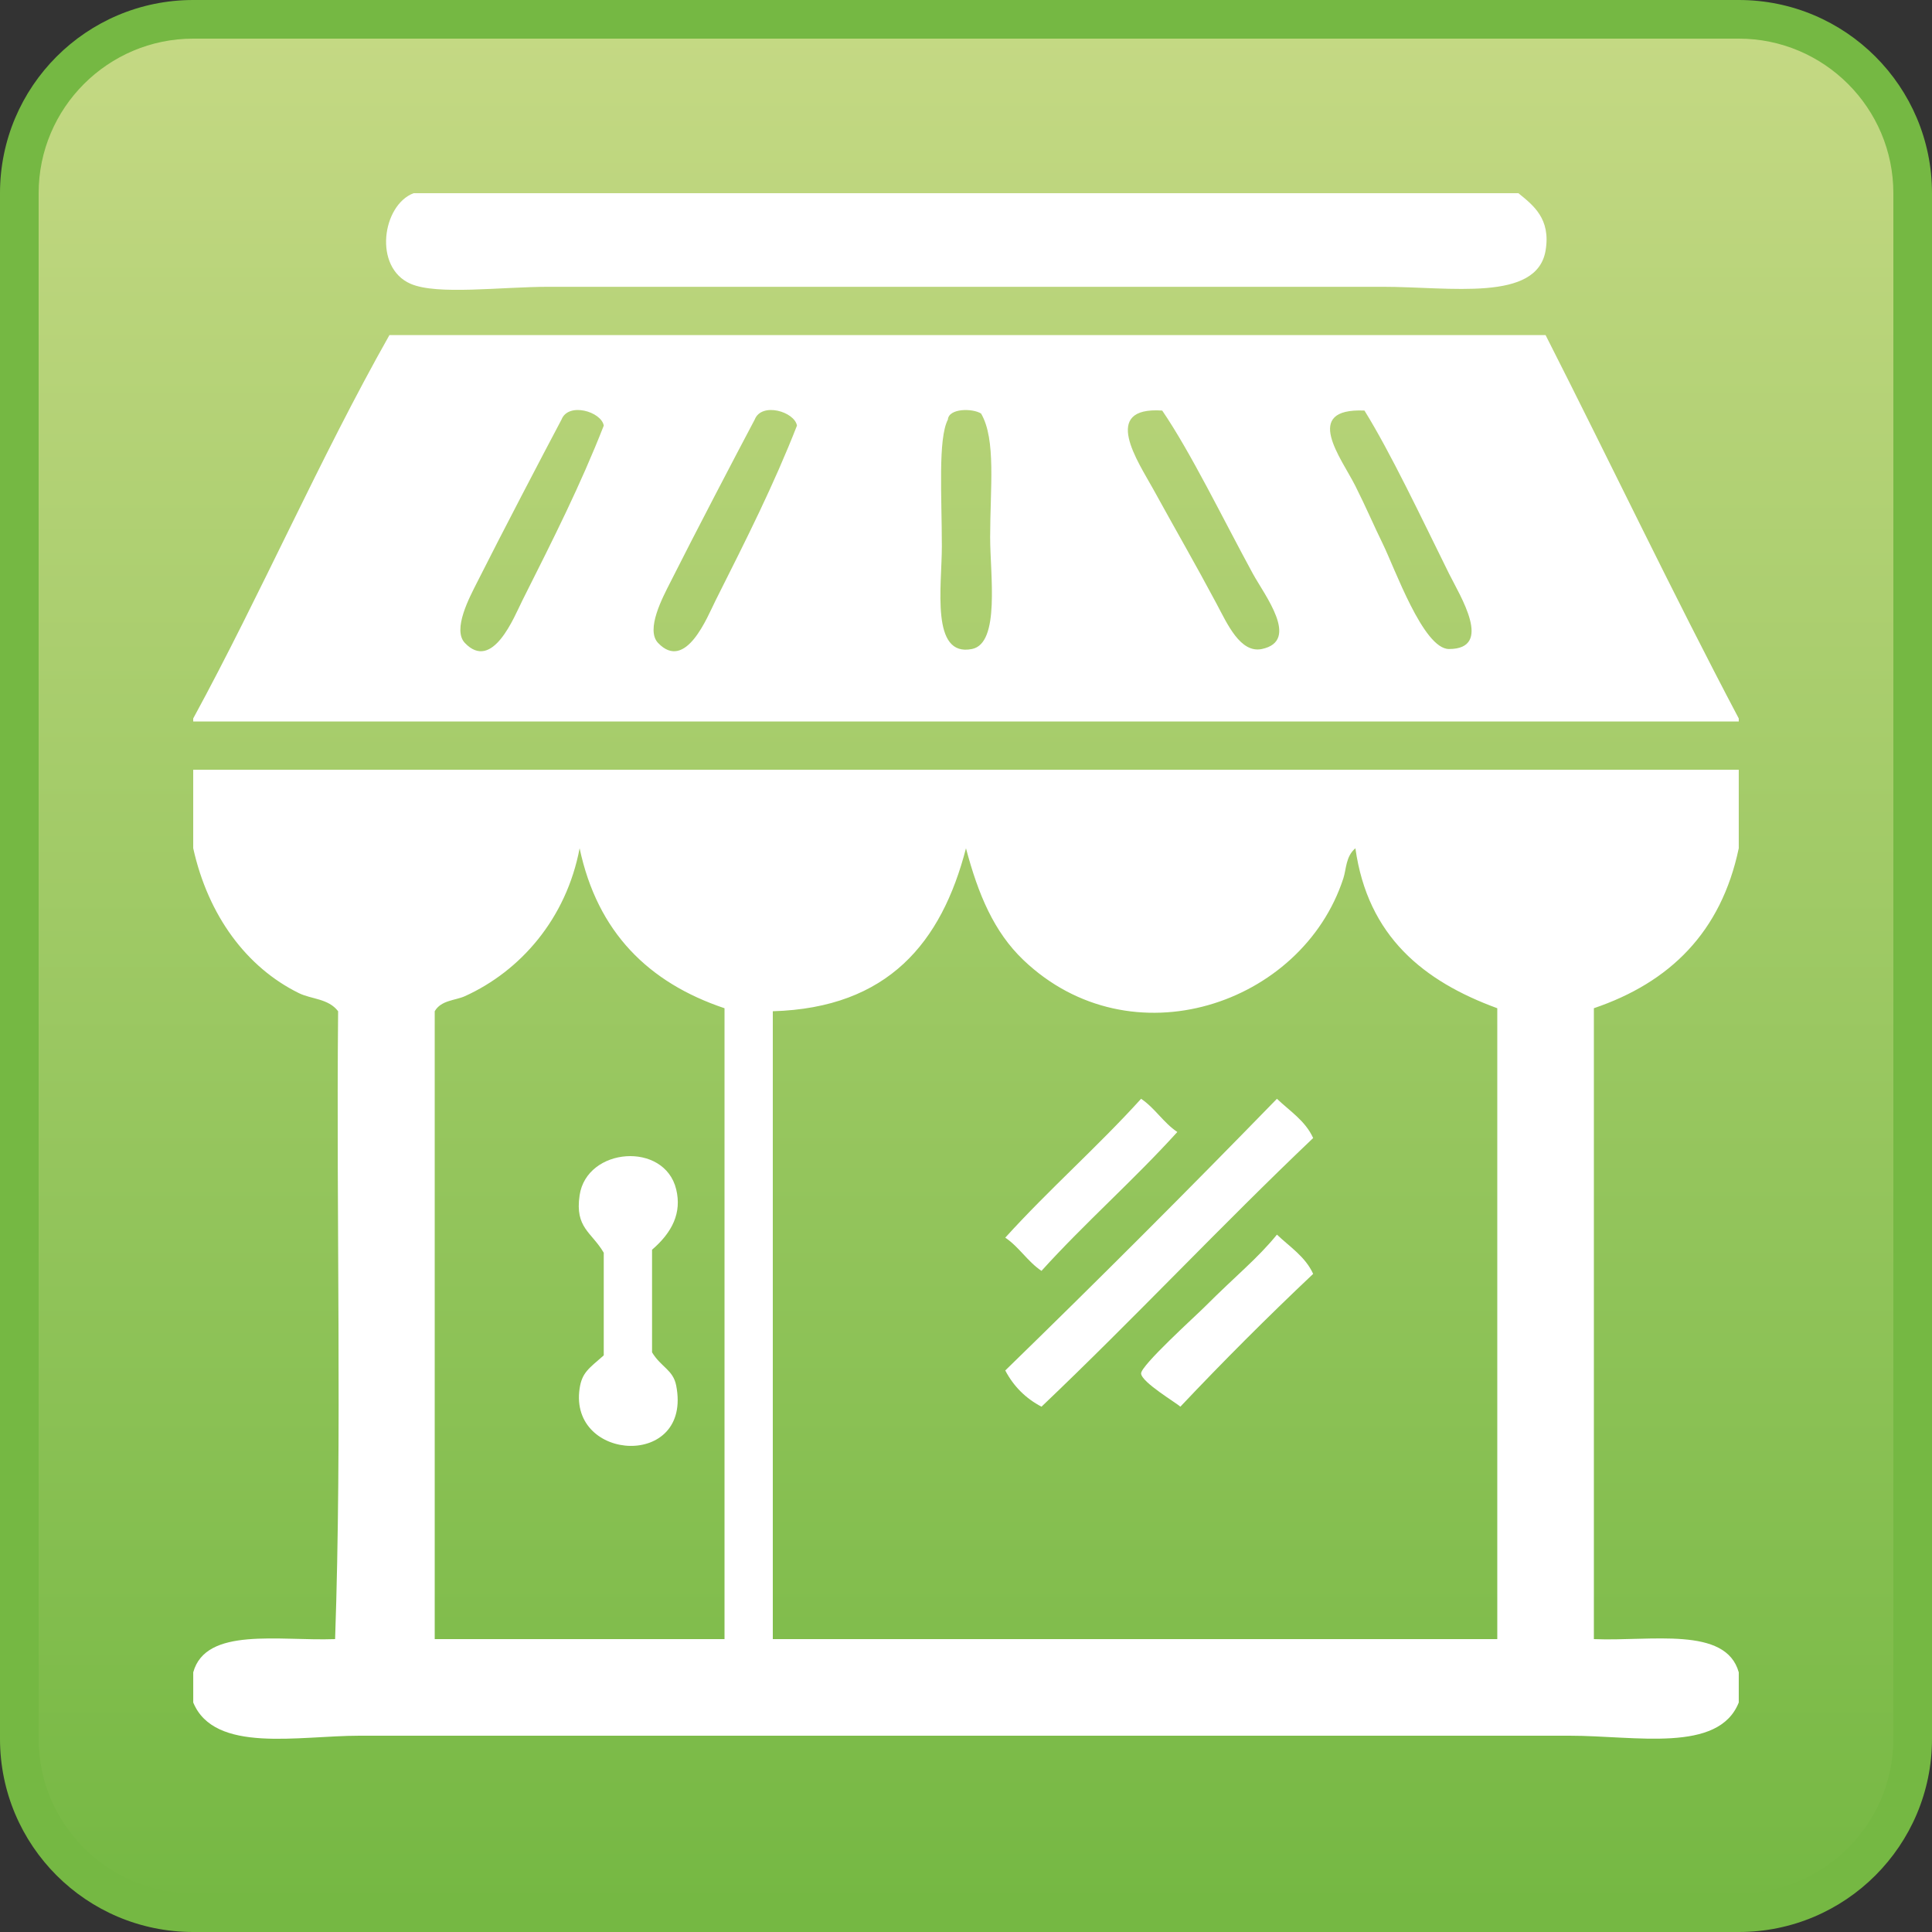
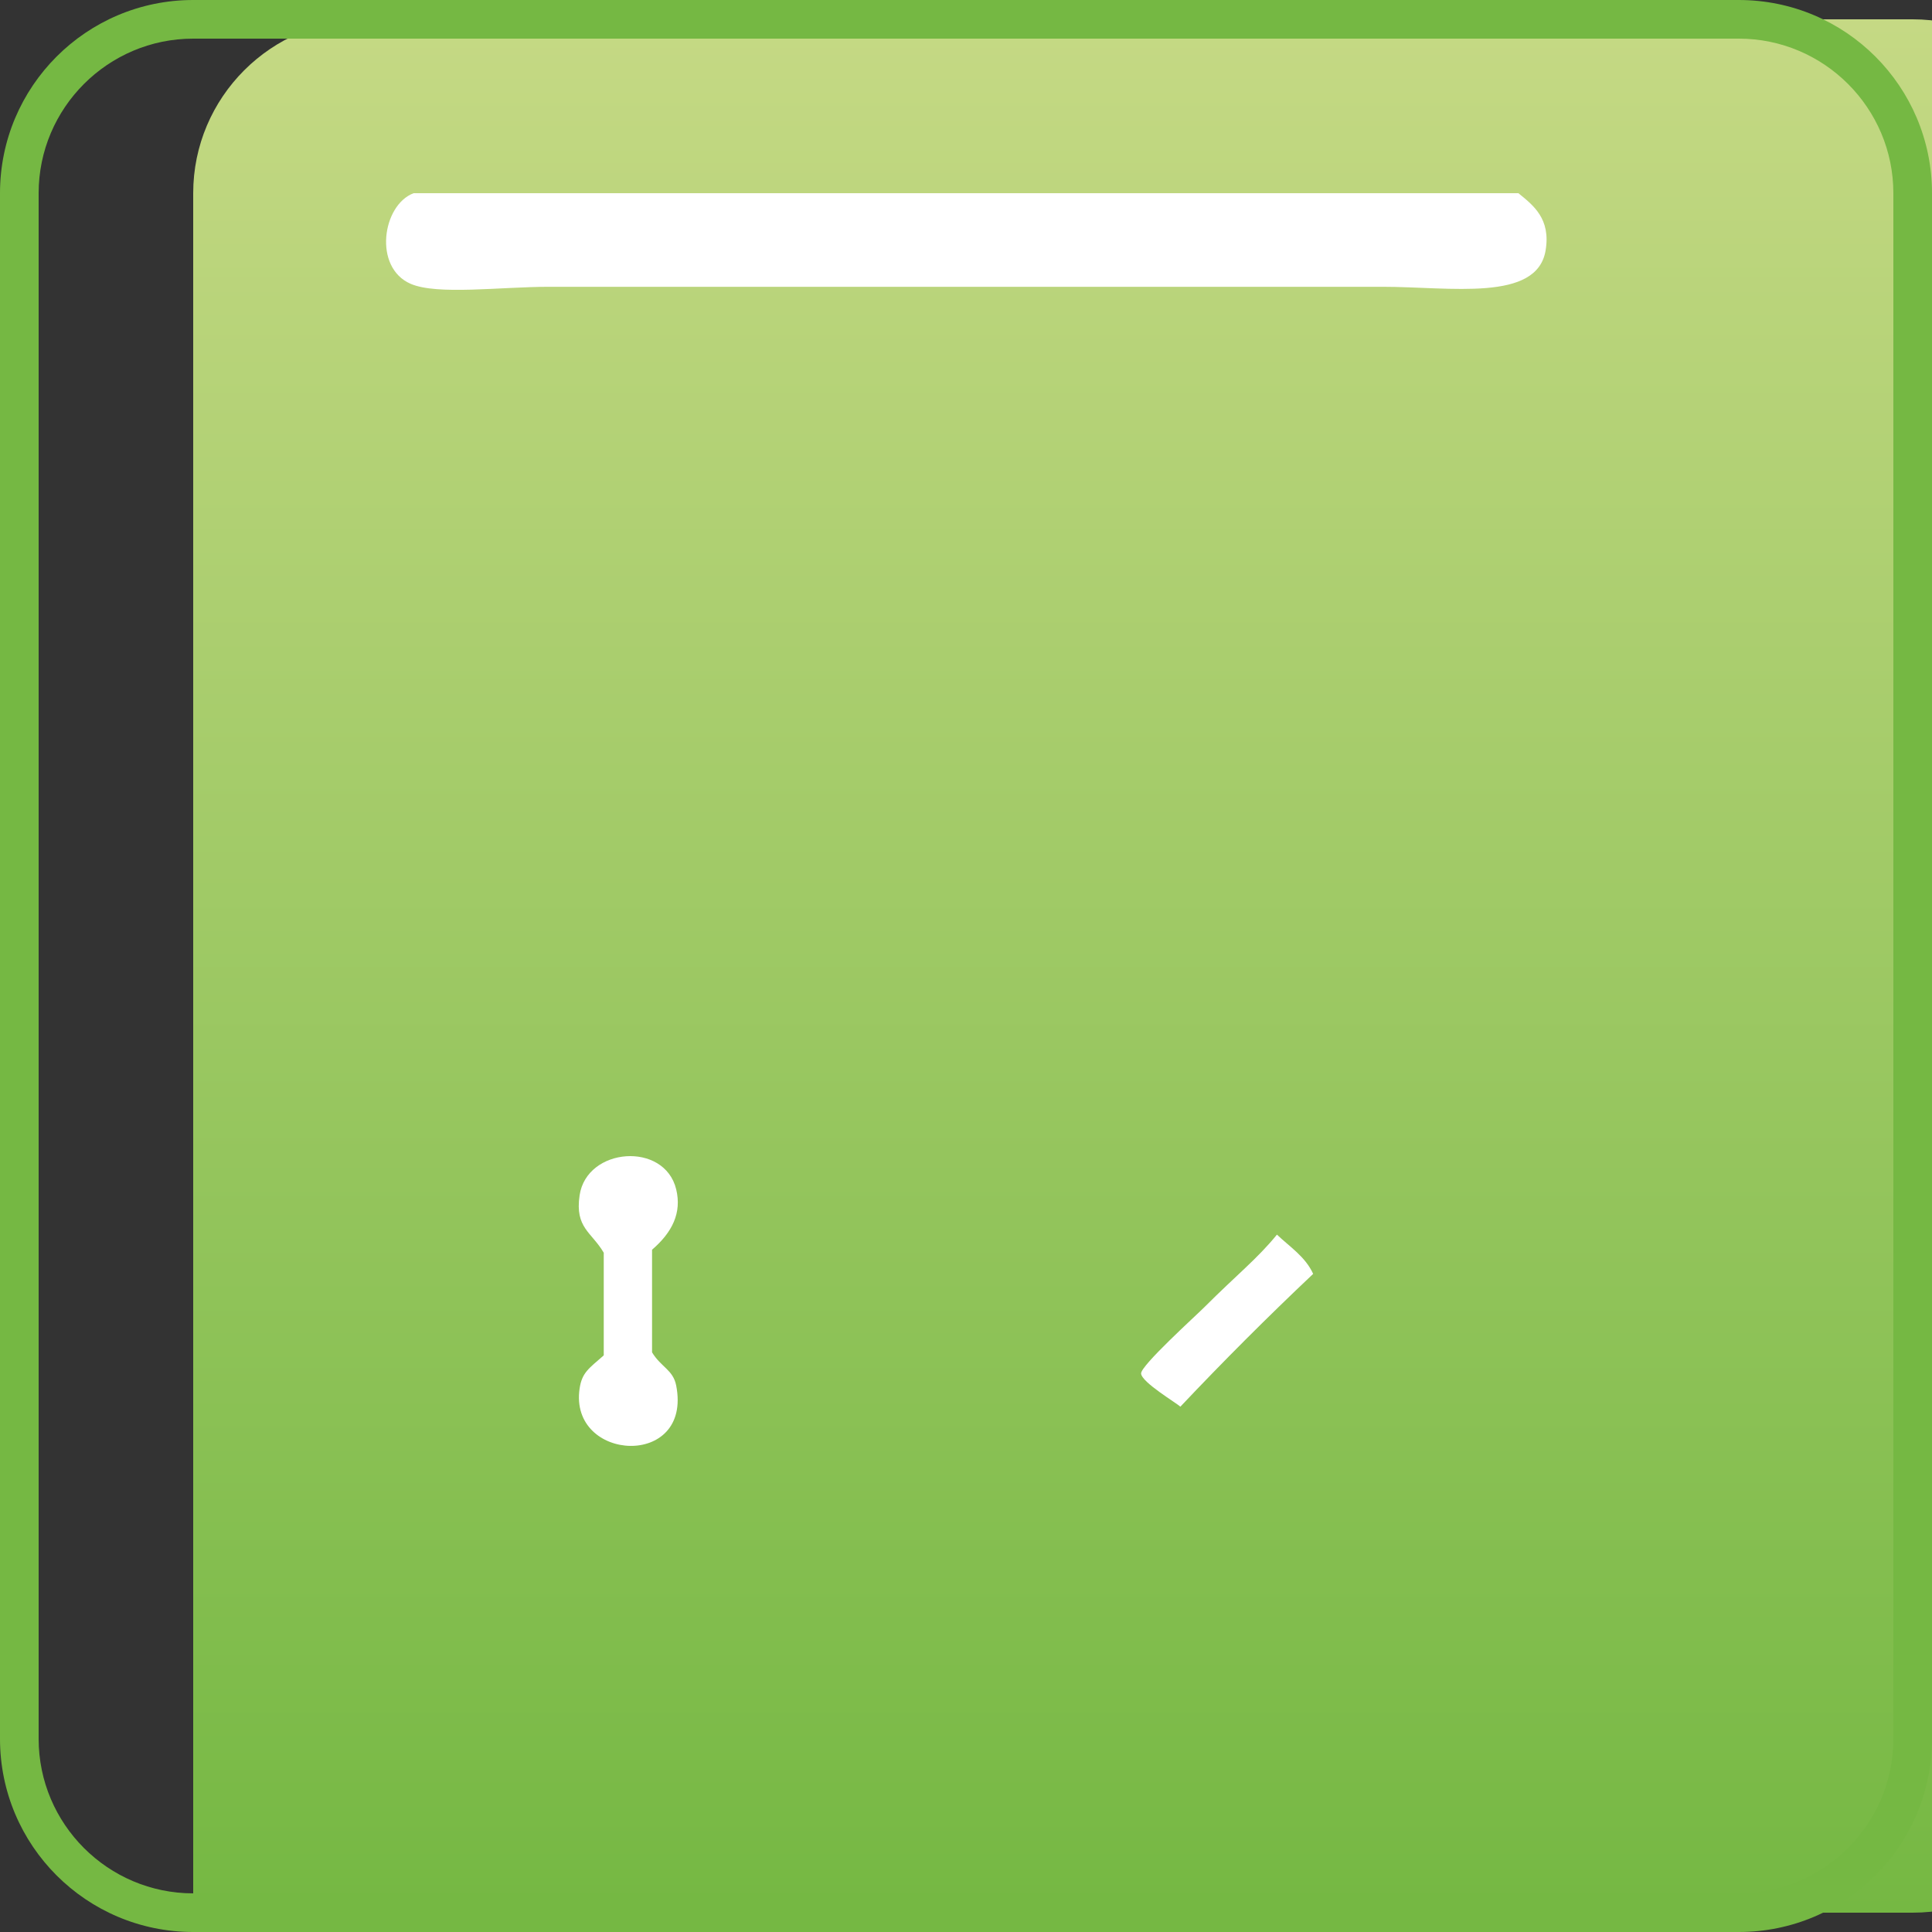
<svg xmlns="http://www.w3.org/2000/svg" version="1.1" id="Layer_1" x="0px" y="0px" width="100px" height="100px" viewBox="0 0 100 100" enable-background="new 0 0 100 100" xml:space="preserve">
  <rect x="0" y="0" width="100" height="100" fill="#333333" stroke="none" />
  <g>
    <linearGradient id="SVGID_1_" gradientUnits="userSpaceOnUse" x1="2277.5" y1="-3235" x2="2277.5" y2="-3333.001" gradientTransform="matrix(1 0 0 -1 -2227.5 -3234)">
      <stop offset="0" style="stop-color:#C5D984" />
      <stop offset="1" style="stop-color:#75B843" />
    </linearGradient>
-     <path fill="url(#SVGID_1_)" d="M10,99c-4.962,0-9-4.037-9-9V10c0-4.962,4.038-9,9-9h80c4.963,0,9,4.038,9,9v80c0,4.963-4.037,9-9,9   H10z" />
+     <path fill="url(#SVGID_1_)" d="M10,99V10c0-4.962,4.038-9,9-9h80c4.963,0,9,4.038,9,9v80c0,4.963-4.037,9-9,9   H10z" />
    <path fill="#75B843" d="M90,2c4.411,0,8,3.589,8,8v80c0,4.411-3.589,8-8,8H10c-4.411,0-8-3.589-8-8V10c0-4.411,3.589-8,8-8H90    M90,0H10C4.477,0,0,4.478,0,10v80c0,5.523,4.477,10,10,10h80c5.521,0,10-4.477,10-10V10C100,4.478,95.521,0,90,0L90,0z" />
  </g>
  <g>
    <path fill-rule="evenodd" clip-rule="evenodd" fill="#FFFFFF" d="M21.407,10c19.062,0,38.124,0,57.186,0   c0.752,0.615,1.687,1.31,1.406,2.969c-0.452,2.672-4.927,1.875-8.438,1.875c-14.289,0-29.104,0-43.123,0   c-2.548,0-5.807,0.445-7.188-0.156C19.31,13.841,19.788,10.613,21.407,10z" />
-     <path fill-rule="evenodd" clip-rule="evenodd" fill="#FFFFFF" d="M89.998,37.187c0,0.052,0,0.104,0,0.156   c-26.665,0-53.331,0-79.997,0c0-0.052,0-0.104,0-0.156c3.524-6.476,6.545-13.455,10.156-19.843c19.947,0,39.895,0,59.842,0   C83.35,23.94,86.561,30.677,89.998,37.187z M29.063,21.718c-0.963,1.817-3.116,5.934-4.375,8.437   c-0.368,0.732-1.289,2.431-0.625,3.125c1.434,1.502,2.555-1.364,2.969-2.188c1.644-3.27,3.006-5.97,4.219-9.062   C31.128,21.305,29.418,20.8,29.063,21.718z M39.063,21.718c-0.963,1.817-3.116,5.934-4.375,8.437   c-0.368,0.732-1.289,2.431-0.625,3.125c1.434,1.502,2.555-1.364,2.969-2.188c1.644-3.27,3.006-5.97,4.219-9.062   C41.127,21.305,39.418,20.8,39.063,21.718z M49.062,21.718c-0.52,0.995-0.312,3.98-0.312,6.562c0,2.071-0.593,5.749,1.562,5.312   c1.462-0.296,0.938-3.854,0.938-5.781c0-2.565,0.314-5.063-0.469-6.406C50.352,21.129,49.109,21.119,49.062,21.718z M59.688,25.312   c1.281,2.33,2.131,3.782,3.281,5.937c0.549,1.029,1.227,2.577,2.344,2.344c2-0.419,0.133-2.799-0.469-3.906   c-1.581-2.906-3.206-6.264-4.688-8.437C56.943,21.037,58.912,23.903,59.688,25.312z M70.155,25.156   c0.542,1.077,1.008,2.163,1.406,2.968c0.626,1.267,2.104,5.469,3.438,5.469c2.326,0,0.56-2.773,0-3.906   c-1.442-2.916-3.026-6.264-4.375-8.437C67.369,21.112,69.431,23.714,70.155,25.156z" />
-     <path fill-rule="evenodd" clip-rule="evenodd" fill="#FFFFFF" d="M10.001,39.843c26.666,0,53.332,0,79.997,0   c0,1.354,0,2.708,0,4.062c-0.912,4.348-3.571,6.948-7.499,8.28c0,10.886,0,21.771,0,32.655c2.947,0.125,6.831-0.686,7.499,1.719   c0,0.521,0,1.042,0,1.562c-1.047,2.636-5.349,1.719-8.749,1.719c-20.819,0-41.589,0-62.654,0c-3.141,0-7.495,0.933-8.593-1.719   c0-0.521,0-1.042,0-1.562c0.653-2.367,4.429-1.612,7.343-1.719c0.365-10.521,0.052-21.718,0.156-32.499   c-0.507-0.663-1.376-0.615-2.031-0.937c-2.693-1.324-4.692-3.994-5.469-7.5C10.001,42.551,10.001,41.196,10.001,39.843z    M24.063,51.562c-0.5,0.226-1.229,0.202-1.562,0.78c0,10.833,0,21.666,0,32.499c5,0,10,0,15,0c0-10.885,0-21.77,0-32.655   c-3.938-1.321-6.581-3.939-7.5-8.28C29.309,47.562,26.929,50.265,24.063,51.562z M40,52.342c0,10.833,0,21.666,0,32.499   c12.5,0,25,0,37.499,0c0-10.885,0-21.77,0-32.655c-3.812-1.396-6.702-3.713-7.344-8.28c-0.505,0.428-0.463,1.065-0.625,1.562   c-2.132,6.539-10.993,9.539-16.562,4.219c-1.522-1.455-2.336-3.392-2.969-5.781C48.735,48.785,45.971,52.167,40,52.342z" />
-     <path fill-rule="evenodd" clip-rule="evenodd" fill="#FFFFFF" d="M60.938,58.592c-2.253,2.487-4.779,4.7-7.031,7.188   c-0.719-0.48-1.157-1.238-1.875-1.719c2.252-2.487,4.778-4.7,7.031-7.188C59.78,57.354,60.219,58.112,60.938,58.592z" />
-     <path fill-rule="evenodd" clip-rule="evenodd" fill="#FFFFFF" d="M67.969,58.904c-4.779,4.544-9.284,9.361-14.062,13.906   c-0.82-0.431-1.445-1.056-1.875-1.875c4.752-4.622,9.439-9.31,14.062-14.062C66.76,57.509,67.562,58.009,67.969,58.904z" />
    <path fill-rule="evenodd" clip-rule="evenodd" fill="#FFFFFF" d="M33.75,64.686c0,1.771,0,3.541,0,5.312   c0.476,0.779,1.09,0.901,1.25,1.719c0.844,4.321-5.558,3.952-5,0.156c0.122-0.83,0.474-1.037,1.25-1.719c0-1.771,0-3.542,0-5.312   c-0.629-1.077-1.498-1.281-1.25-2.969c0.366-2.494,4.398-2.802,5-0.312C35.293,62.771,34.804,63.778,33.75,64.686z" />
    <path fill-rule="evenodd" clip-rule="evenodd" fill="#FFFFFF" d="M67.969,65.936c-2.357,2.227-4.648,4.518-6.875,6.875   c-0.162-0.173-2.012-1.264-2.031-1.719c-0.018-0.411,2.805-2.962,3.281-3.438c1.652-1.653,2.746-2.513,3.75-3.75   C66.76,64.54,67.562,65.04,67.969,65.936z" />
  </g>
</svg>